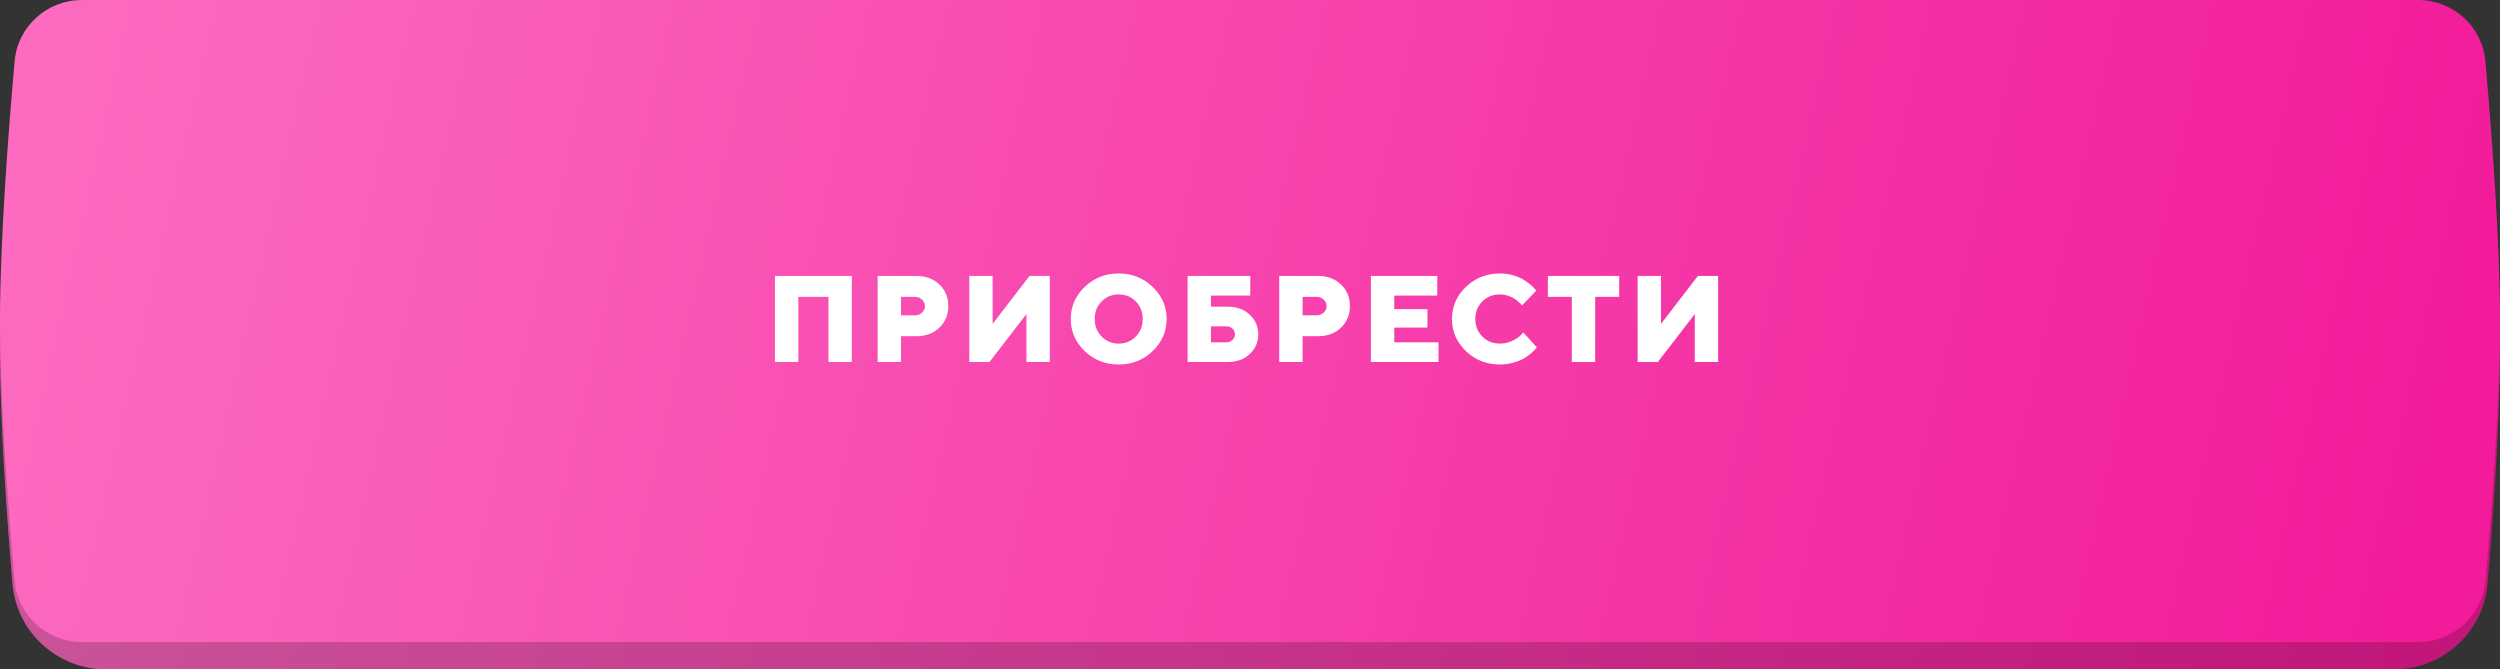
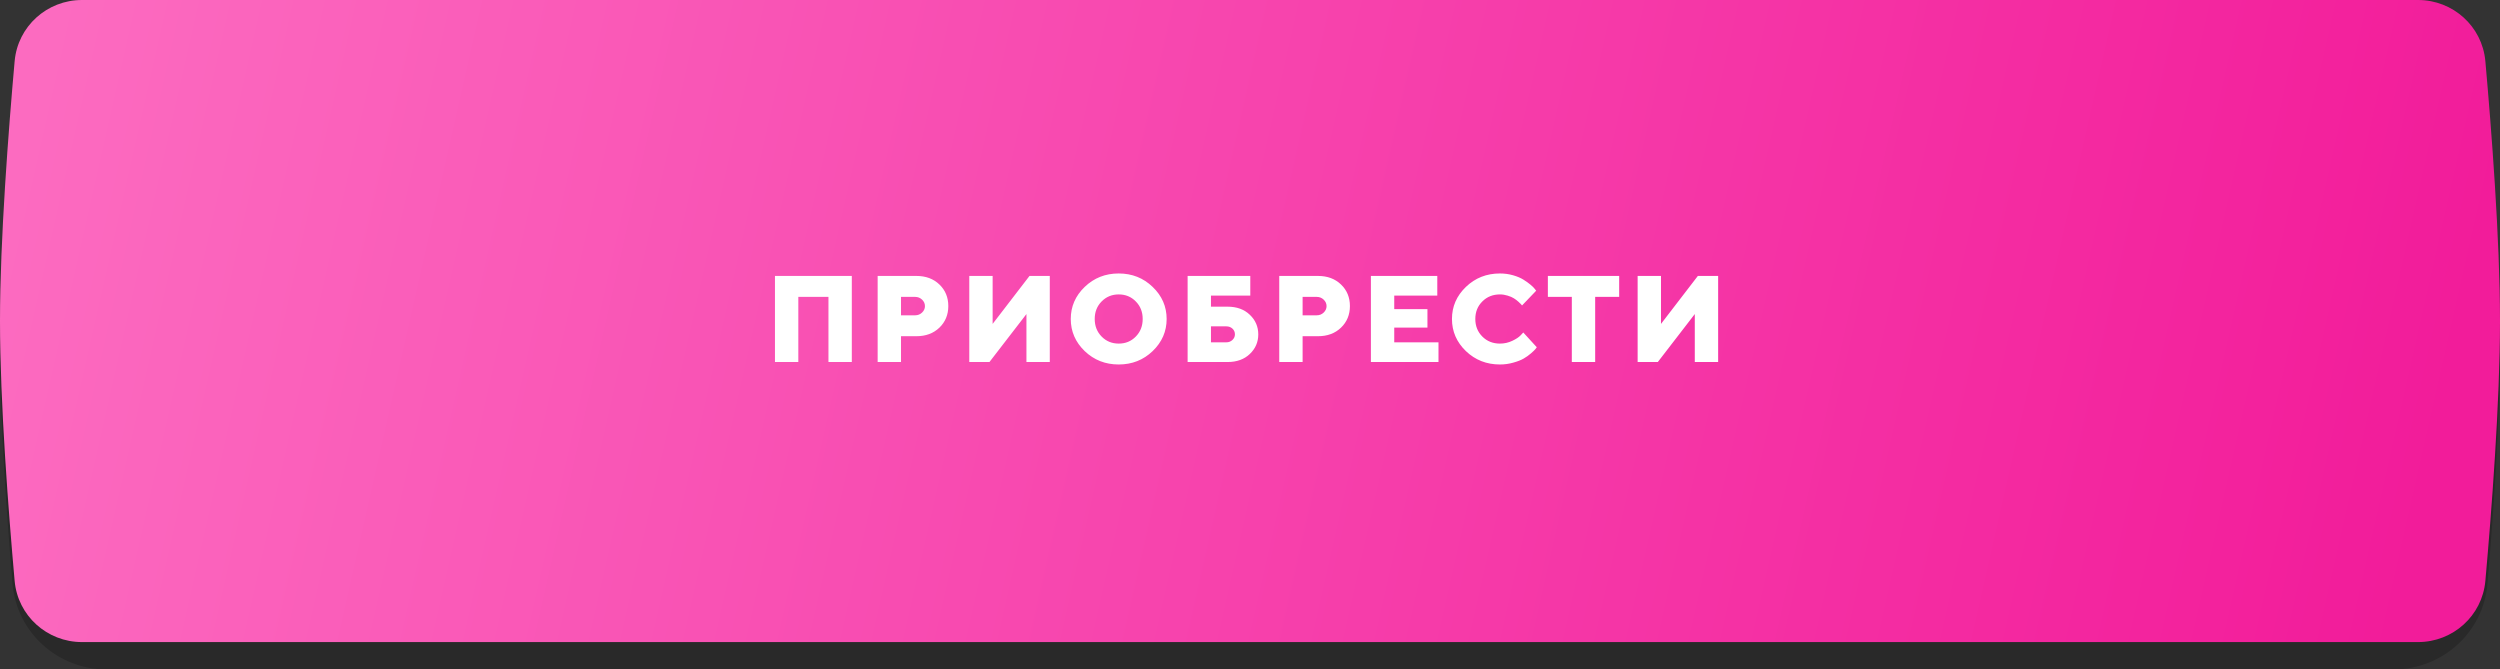
<svg xmlns="http://www.w3.org/2000/svg" width="366" height="98" viewBox="0 0 366 98" fill="none">
  <rect x="0" y="0" width="366" height="98" fill="#333333" stroke="none" />
-   <path d="M1.832 16.544C2.437 9.404 8.441 4 15.607 4H350.395C357.56 4 363.563 9.403 364.169 16.542C365.011 26.476 366 40.397 366 51C366 61.603 365.011 75.524 364.169 85.458C363.563 92.597 357.56 98 350.395 98H15.607C8.441 98 2.437 92.596 1.832 85.456C0.99 75.514 0 61.584 0 51C0 40.416 0.99 26.486 1.832 16.544Z" fill="url(#paint0_linear_744_312)" />
  <path d="M1.832 16.544C2.437 9.404 8.441 4 15.607 4H350.395C357.56 4 363.563 9.403 364.169 16.542C365.011 26.476 366 40.397 366 51C366 61.603 365.011 75.524 364.169 85.458C363.563 92.597 357.56 98 350.395 98H15.607C8.441 98 2.437 92.596 1.832 85.456C0.99 75.514 0 61.584 0 51C0 40.416 0.99 26.486 1.832 16.544Z" fill="black" fill-opacity="0.2" />
  <path d="M2.144 8.955C2.6 3.857 6.886 0 12.005 0H353.996C359.114 0 363.401 3.856 363.856 8.954C364.743 18.874 366 35.046 366 47C366 58.954 364.743 75.126 363.856 85.046C363.401 90.144 359.114 94 353.996 94H12.005C6.886 94 2.6 90.143 2.144 85.044C1.258 75.117 0 58.931 0 47C0 35.069 1.258 18.884 2.144 8.955Z" fill="url(#paint1_linear_744_312)" />
  <path d="M124.705 40.397V53H121.286V43.464H116.874V53H113.455V40.397H124.705ZM128.488 40.397H134.157C135.539 40.397 136.664 40.815 137.532 41.653C138.399 42.485 138.832 43.537 138.832 44.809C138.832 46.08 138.396 47.135 137.523 47.973C136.656 48.805 135.534 49.221 134.157 49.221H131.907V53H128.488V40.397ZM133.972 43.464H131.907V46.162H133.972C134.371 46.162 134.71 46.027 134.992 45.758C135.273 45.488 135.413 45.175 135.413 44.817C135.413 44.454 135.273 44.138 134.992 43.868C134.71 43.599 134.371 43.464 133.972 43.464ZM141.903 40.397H145.322V47.419L150.719 40.397H153.689V53H150.271V45.977L144.856 53H141.903V40.397ZM161.278 44.132C160.604 44.812 160.267 45.667 160.267 46.698C160.267 47.73 160.604 48.588 161.278 49.273C161.952 49.959 162.787 50.302 163.783 50.302C164.779 50.302 165.611 49.959 166.279 49.273C166.953 48.588 167.29 47.73 167.29 46.698C167.29 45.667 166.953 44.812 166.279 44.132C165.611 43.446 164.779 43.103 163.783 43.103C162.787 43.103 161.952 43.446 161.278 44.132ZM168.749 42.005C170.114 43.312 170.796 44.876 170.796 46.698C170.796 48.52 170.114 50.088 168.749 51.4C167.389 52.707 165.731 53.36 163.774 53.36C161.823 53.36 160.165 52.707 158.799 51.4C157.44 50.088 156.76 48.52 156.76 46.698C156.76 44.876 157.44 43.312 158.799 42.005C160.165 40.692 161.823 40.036 163.774 40.036C165.731 40.036 167.389 40.692 168.749 42.005ZM177.286 50.117H179.536C179.882 50.117 180.178 50.003 180.424 49.774C180.67 49.546 180.793 49.27 180.793 48.948C180.793 48.614 180.673 48.336 180.433 48.113C180.193 47.891 179.894 47.779 179.536 47.779H177.286V50.117ZM179.712 53H173.867V40.397H183.043V43.279H177.286V44.897H179.712C181.066 44.897 182.153 45.292 182.973 46.083C183.799 46.868 184.212 47.826 184.212 48.957C184.212 50.082 183.799 51.037 182.973 51.822C182.153 52.607 181.066 53 179.712 53ZM187.283 40.397H192.952C194.335 40.397 195.46 40.815 196.327 41.653C197.194 42.485 197.628 43.537 197.628 44.809C197.628 46.08 197.191 47.135 196.318 47.973C195.451 48.805 194.329 49.221 192.952 49.221H190.702V53H187.283V40.397ZM192.767 43.464H190.702V46.162H192.767C193.166 46.162 193.506 46.027 193.787 45.758C194.068 45.488 194.209 45.175 194.209 44.817C194.209 44.454 194.068 44.138 193.787 43.868C193.506 43.599 193.166 43.464 192.767 43.464ZM204.118 50.117H210.595V53H200.699V40.397H210.419V43.279H204.118V45.257H208.978V47.964H204.118V50.117ZM217.015 44.132C216.329 44.812 215.986 45.667 215.986 46.698C215.986 47.73 216.329 48.588 217.015 49.273C217.7 49.959 218.559 50.302 219.59 50.302C220.229 50.302 220.832 50.167 221.4 49.898C221.969 49.628 222.379 49.355 222.631 49.08L223.009 48.676L224.986 50.838C224.939 50.908 224.869 51.002 224.775 51.119C224.688 51.23 224.477 51.433 224.143 51.726C223.814 52.013 223.457 52.268 223.07 52.49C222.689 52.713 222.183 52.912 221.55 53.088C220.923 53.27 220.27 53.36 219.59 53.36C217.633 53.36 215.972 52.707 214.606 51.4C213.247 50.088 212.567 48.52 212.567 46.698C212.567 44.876 213.247 43.312 214.606 42.005C215.972 40.692 217.633 40.036 219.59 40.036C220.264 40.036 220.905 40.124 221.515 40.3C222.124 40.476 222.625 40.687 223.018 40.933C223.416 41.179 223.762 41.425 224.055 41.671C224.354 41.917 224.567 42.128 224.696 42.304L224.898 42.559L222.824 44.721C222.789 44.674 222.742 44.615 222.684 44.545C222.625 44.469 222.49 44.34 222.279 44.158C222.068 43.971 221.849 43.807 221.62 43.666C221.392 43.52 221.09 43.391 220.715 43.279C220.346 43.162 219.971 43.103 219.59 43.103C218.559 43.103 217.7 43.446 217.015 44.132ZM226.607 40.397H237.048V43.464H233.533V53H230.114V43.464H226.607V40.397ZM239.75 40.397H243.169V47.419L248.566 40.397H251.536V53H248.117V45.977L242.703 53H239.75V40.397Z" fill="white" />
  <defs>
    <linearGradient id="paint0_linear_744_312" x1="6.83" y1="11.311" x2="352.549" y2="89.531" gradientUnits="userSpaceOnUse">
      <stop stop-color="#FC6BC0" />
      <stop offset="1" stop-color="#F21C9A" />
    </linearGradient>
    <linearGradient id="paint1_linear_744_312" x1="6.83" y1="7.311" x2="352.549" y2="85.531" gradientUnits="userSpaceOnUse">
      <stop stop-color="#FC6BC0" />
      <stop offset="1" stop-color="#F21C9A" />
    </linearGradient>
  </defs>
</svg>